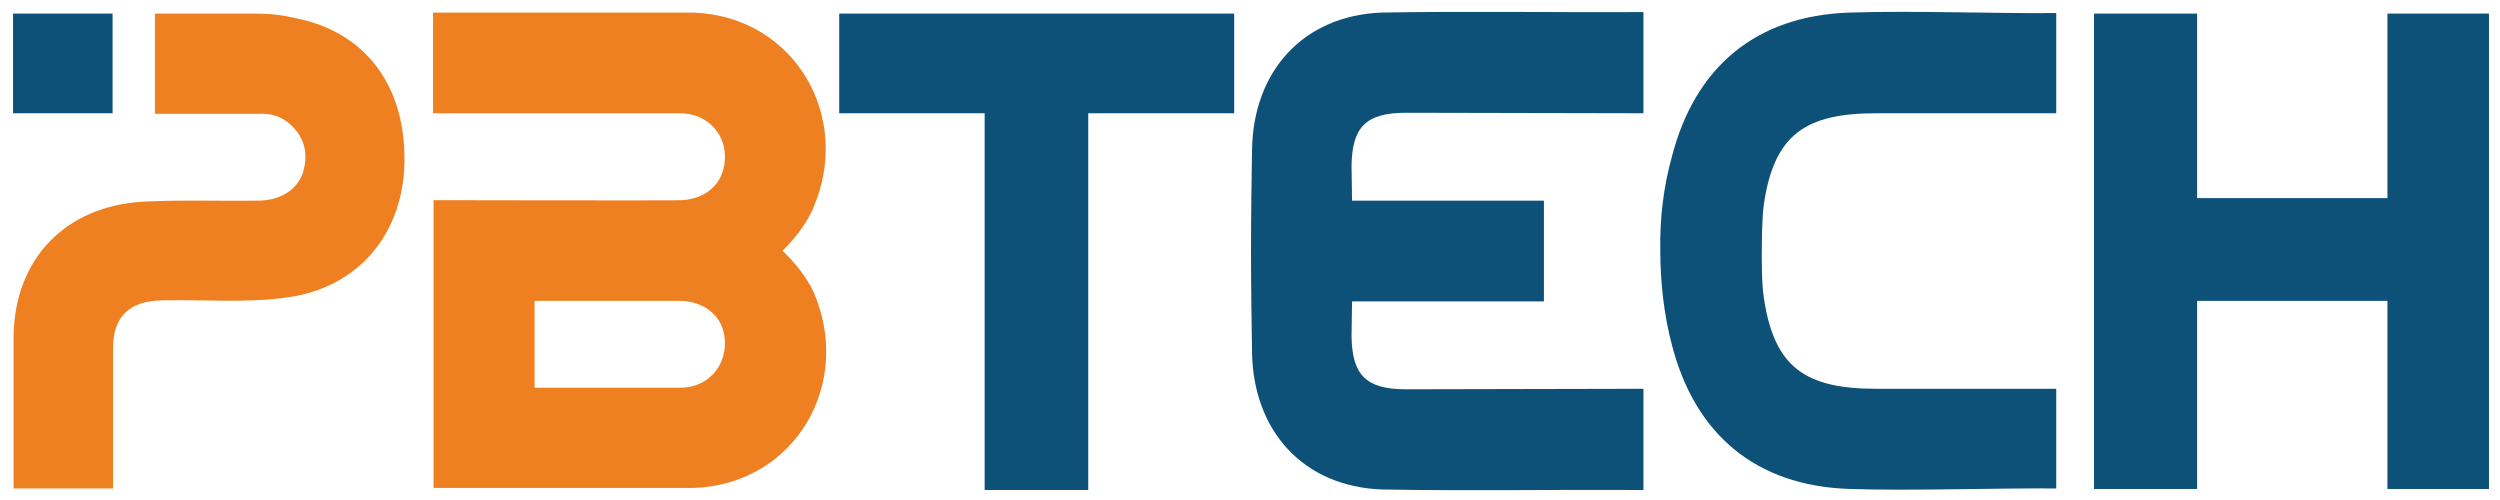
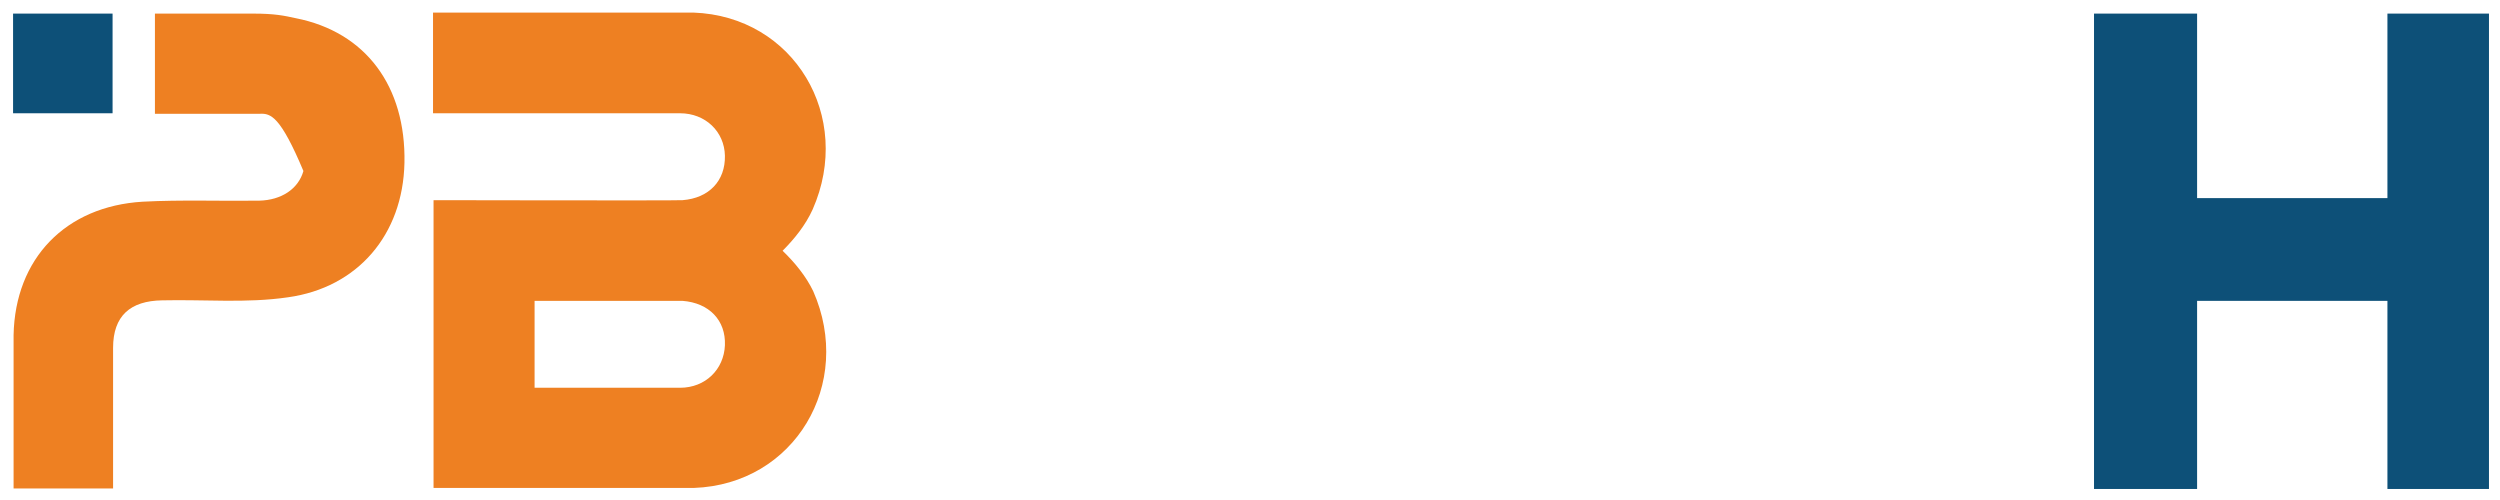
<svg xmlns="http://www.w3.org/2000/svg" width="180" height="36" viewBox="0 0 180 36" fill="none">
  <g clip-path="url(#clip0_12211_724)">
    <path d="M171.895 35.169V21.662H158.191V35.206H150.769V0.979H158.191V14.264H171.895V0.979H179.206V35.206H171.895V35.169Z" fill="#0D5078" />
-     <path d="M111.162 18.129V21.699H97.348L97.311 24.202C97.348 27.035 98.377 28.029 101.242 28.029L118.327 27.992V35.279C112.338 35.243 105.541 35.353 99.479 35.243C93.821 35.022 90.22 31.01 90.147 25.343C90.11 22.95 90.073 20.521 90.073 18.129V17.945C90.073 15.553 90.11 13.197 90.147 10.805C90.22 5.137 93.821 1.126 99.479 0.905C105.541 0.795 112.301 0.905 118.327 0.868V8.155L101.242 8.119C98.377 8.119 97.348 9.112 97.311 11.946L97.348 14.449H111.162V17.945V18.129Z" fill="#0D5078" />
-     <path d="M119.54 18.018C119.54 20.263 119.797 22.655 120.385 24.864C122.038 31.231 126.373 34.985 133.17 35.205C137.653 35.353 143.568 35.132 148.05 35.169V27.992H135.081C129.974 27.992 127.733 26.446 126.998 21.441C126.814 20.337 126.851 18.018 126.851 18.018C126.851 17.54 126.851 15.847 126.998 14.706C127.733 9.701 129.974 8.155 135.081 8.155H148.05V0.942C143.568 0.978 137.653 0.758 133.17 0.905C126.373 1.126 122.038 4.879 120.385 11.246C119.76 13.492 119.503 15.736 119.54 18.018Z" fill="#0D5078" />
-     <path d="M60.424 0.979H88.861V8.155H78.353V35.279H70.895V8.155H60.424V0.979Z" fill="#0D5078" />
    <path d="M56.346 18.055C57.191 17.209 57.999 16.215 58.513 15.074C61.452 8.413 57.191 1.162 49.916 0.905H31.178V8.155H48.961C50.798 8.155 52.157 9.48 52.194 11.21C52.231 13.013 51.055 14.264 49.144 14.412C48.777 14.448 31.215 14.412 31.215 14.412V35.132H49.953C57.227 34.874 61.489 27.624 58.55 20.963C58.036 19.895 57.227 18.902 56.346 18.055ZM48.961 27.919H38.49V21.662C43.376 21.662 48.961 21.662 49.144 21.662C51.055 21.809 52.267 23.06 52.194 24.864C52.12 26.593 50.798 27.919 48.961 27.919Z" fill="#EE8022" />
-     <path d="M8.142 25.342V35.169H0.978V24.128C1.088 18.607 4.725 14.853 10.273 14.522C13.065 14.375 15.857 14.485 18.65 14.448C20.266 14.412 21.479 13.602 21.846 12.314C22.214 10.952 21.883 9.775 20.781 8.854C20.193 8.376 19.495 8.155 18.723 8.192H11.155V0.979H18.209C19.789 0.979 20.45 1.126 21.295 1.31C26.328 2.303 29.231 6.205 29.121 11.725C29.011 16.914 25.741 20.705 20.744 21.404C17.731 21.846 14.719 21.552 11.669 21.625C9.391 21.662 8.142 22.729 8.142 25.048V25.342Z" fill="#EE8022" />
+     <path d="M8.142 25.342V35.169H0.978V24.128C1.088 18.607 4.725 14.853 10.273 14.522C13.065 14.375 15.857 14.485 18.65 14.448C20.266 14.412 21.479 13.602 21.846 12.314C20.193 8.376 19.495 8.155 18.723 8.192H11.155V0.979H18.209C19.789 0.979 20.45 1.126 21.295 1.31C26.328 2.303 29.231 6.205 29.121 11.725C29.011 16.914 25.741 20.705 20.744 21.404C17.731 21.846 14.719 21.552 11.669 21.625C9.391 21.662 8.142 22.729 8.142 25.048V25.342Z" fill="#EE8022" />
    <path d="M8.105 0.979H0.941V8.155H8.105V0.979Z" fill="#0D5078" />
  </g>
  <defs>
    <clipPath id="clip0_12211_724">
      <rect width="179" height="35" fill="white" transform="translate(0.5 0.5)" />
    </clipPath>
  </defs>
</svg>